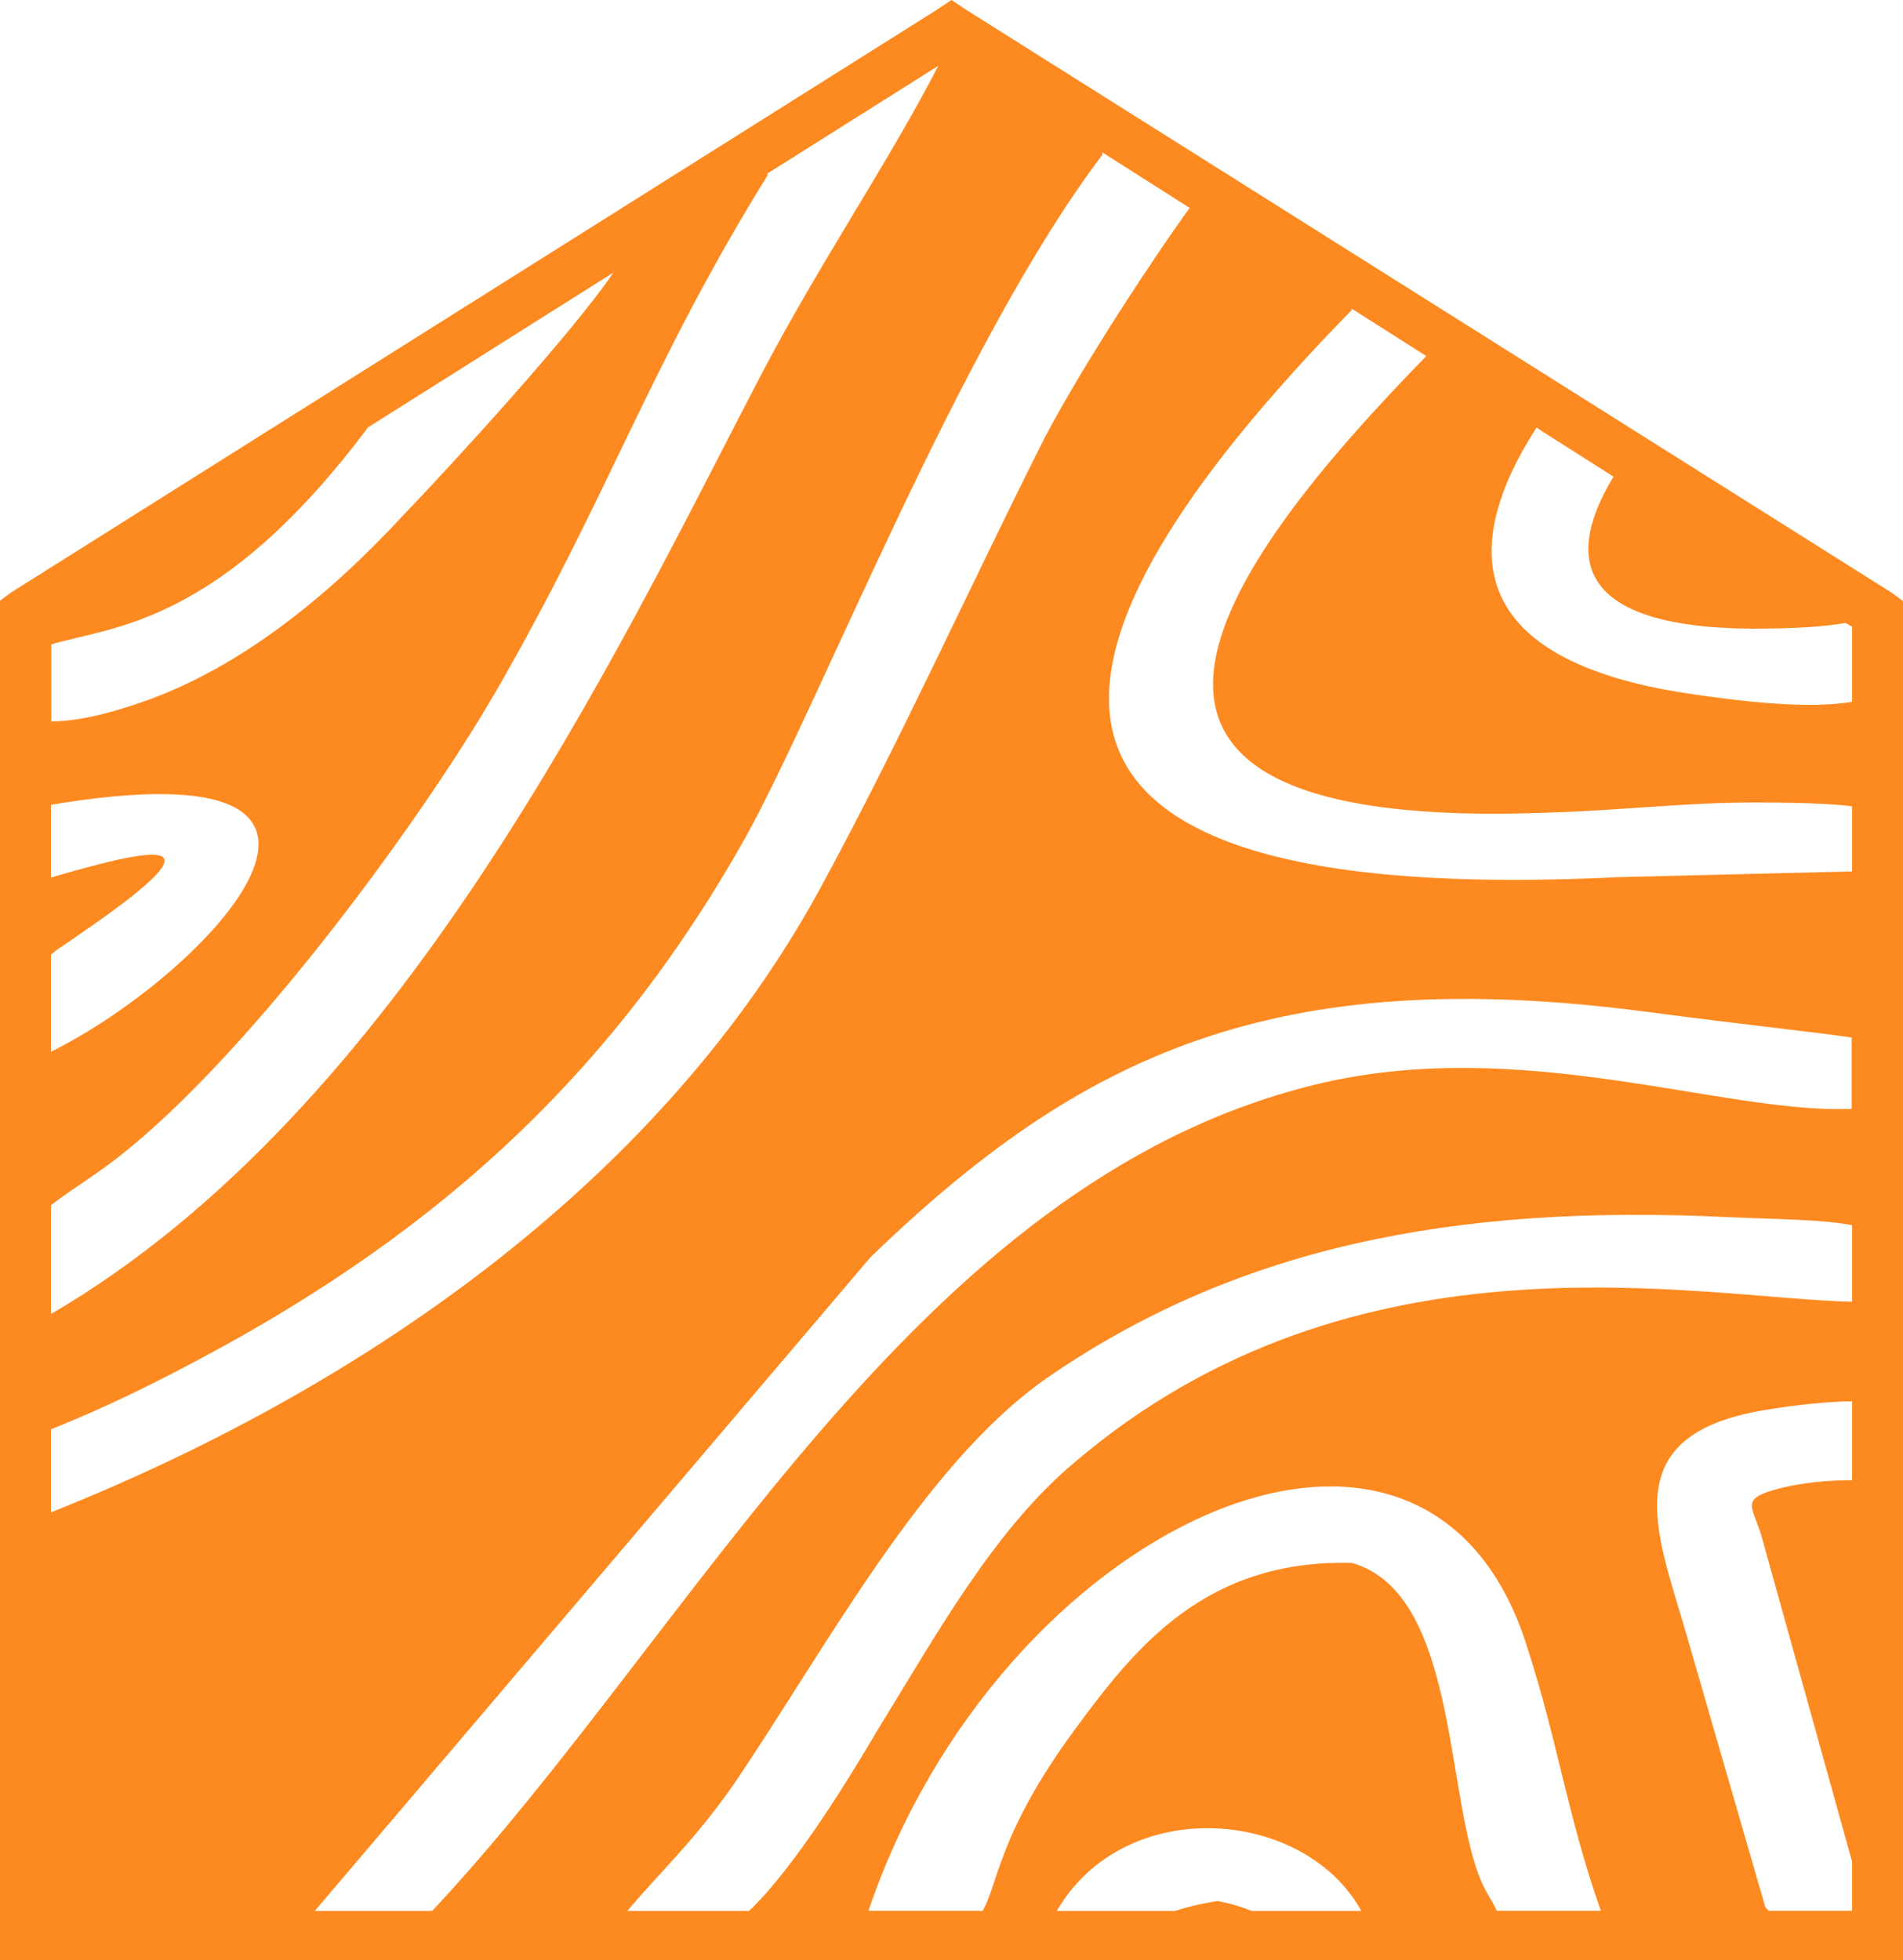
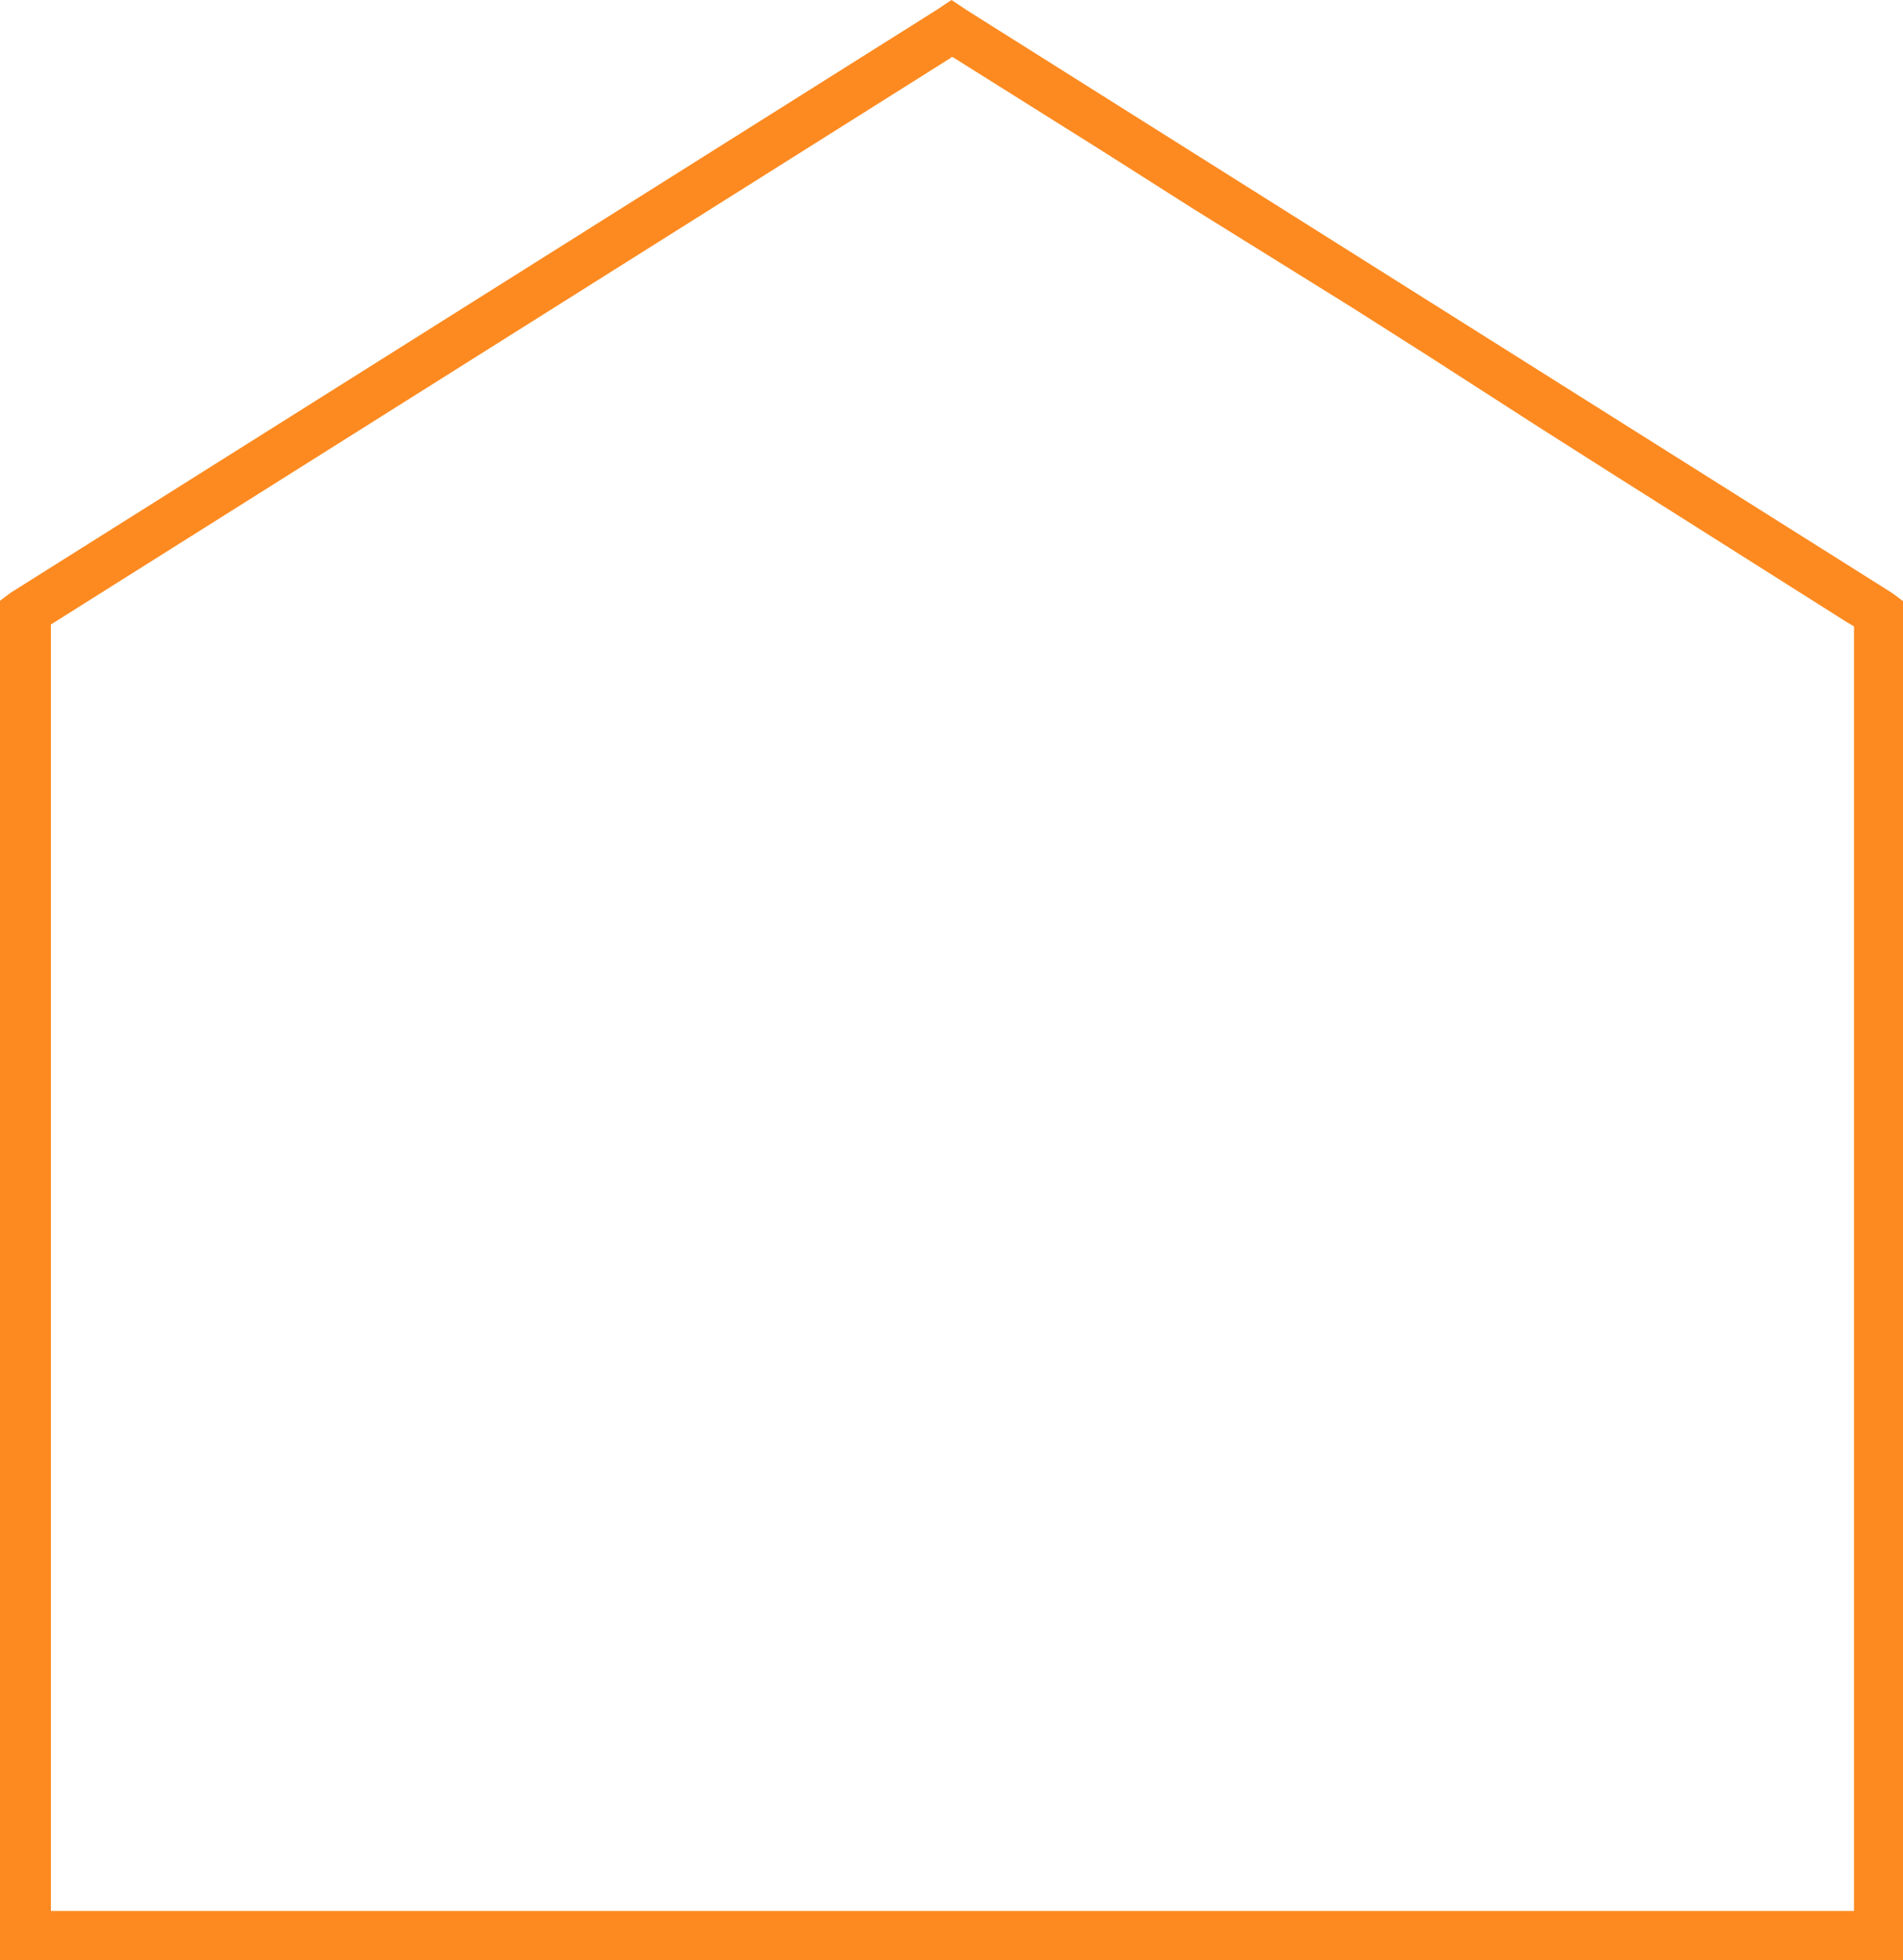
<svg xmlns="http://www.w3.org/2000/svg" id="Layer_1" data-name="Layer 1" version="1.1" viewBox="0 0 497 512">
  <defs>
    <style>
      .cls-1, .cls-2 {
        fill: #fd8a20;
        stroke-width: 0px;
      }

      .cls-2 {
        fill-rule: evenodd;
      }
    </style>
  </defs>
-   <path class="cls-2" d="M6.7,160L248.5,7.7l241.8,152.3v345.3H6.7V160h0ZM288,40.3c-37.2,49-73.4,142.5-93.4,178.6-32.8,58.3-76.7,101.2-142.9,136.3-18.3,9.8-30.6,15-38.4,18.1v21.7c85.6-34.1,160.7-89.3,200.7-162.6,21.1-38.7,38.9-78.5,58.9-118.2,10.6-20.1,29.5-48.5,37.8-59.9l-22.8-14.5h0v.5ZM483.7,271c-10-1.5-26.1-3.1-53.4-6.7-97.8-12.9-148.4,11.4-202.9,64l-145.7,171.4h30.6c68.9-73.3,126.2-190.5,230.7-216.3,53.9-13.4,107.3,7.7,140.6,6.2v-18.1h0v-.5ZM200.7,45.4c-31.1,50.1-41.7,84.1-71.2,135.2-20,34.6-67.3,99.1-102.3,124.4-5,3.6-10,6.7-13.9,9.8v28.4c91.2-53.2,147.3-171.9,185.1-244.6,15.6-29.9,33.4-55.7,46.7-81.5l-45,28.4h.6ZM353,81c-70.6,72.3-121.2,157.4,69.5,148.1l61.2-1.5v-17c-7.2-1-21.7-1-26.1-1-17.2,0-35,2.1-52.3,2.6-137.9,5.7-86.7-64-32.8-119.2l-19.5-12.4h0v.5ZM483.7,320c-7.8-1.5-18.3-1.5-32.2-2.1-72.8-3.6-129.5,8.3-178.5,42.3-32.2,22.7-57.8,71.2-81.7,106.3-10.6,15-18.3,21.7-27.8,33h31.7c12.8-11.9,28.4-38.2,33.9-47.5,15.6-25.3,30.6-52.6,51.7-70.2,73.4-62.5,162.3-42.8,202.9-41.8v-20.1h0ZM256.3,499.6c4.4-6.7,3.9-20.1,24.5-48,15.6-21.2,33.9-44.4,72.3-43.4,28.9,8.3,23.9,65.5,35,85.7,1.1,2.1,2.2,3.6,2.8,5.2h27.2c-8.9-25.3-11.1-43.9-19.5-69.7-26.7-83.1-137.9-30.5-171.8,69.7h28.9l.6.5ZM401.4,111.5c-20,31-18.9,59.9,36.7,69.2,22.8,3.6,36.7,4.1,45.6,2.6v-19.6l-1.7-1c-5.6,1-13.3,1.5-25,1.5-46.7-.5-47.8-19.6-35.6-39.7l-19.5-12.4h0l-.6-.5ZM463.1,389.2c7.2-2.1,15-2.6,20.6-2.6v-20.6c-6.1,0-15,1-21.7,2.1-40.6,6.2-29.5,31.5-21.7,58.3l20.6,71.2c0,.5.6,1,1.1,1.5h21.7v-12.9l-8.9-32-14.5-52.1c-2.2-8.3-6.1-10.3,2.8-12.9h0ZM13.3,229.2c30-8.8,45-10.8,7.2,15-2.8,2.1-5.6,3.6-7.2,5.2v25.3c40.6-20.1,98.4-81,0-64.5v19.6h0v-.5ZM305.8,499.6c2.2-1,6.1-2.1,12.2-3.1,5,1,7.8,2.1,10,3.1h27.8c-14.5-27.4-62.3-31.5-80.1,0h30ZM96.2,111.5c-38.9,52.1-67.3,52.1-82.8,56.8v20.1c6.1,0,13.9-1.5,25.6-5.7,23.9-8.8,46.1-26.3,66.2-48,13.9-14.5,44.5-48,55-63.5l-63.9,40.3h0Z" />
  <path class="cls-1" d="M2.8,154.8L244.6,2.6l3.9-2.6,3.9,2.6,241.8,152.3,2.8,2.1v355.1H0V156.9l2.8-2.1h0ZM248.5,15L13.3,163.1v336h470.9V163.6l-1.7-1-61.2-38.7-19.5-12.4-28.9-18.6-19.5-12.4-42.3-26.3-22.8-14.5-39.5-24.8h-.6Z" />
</svg>